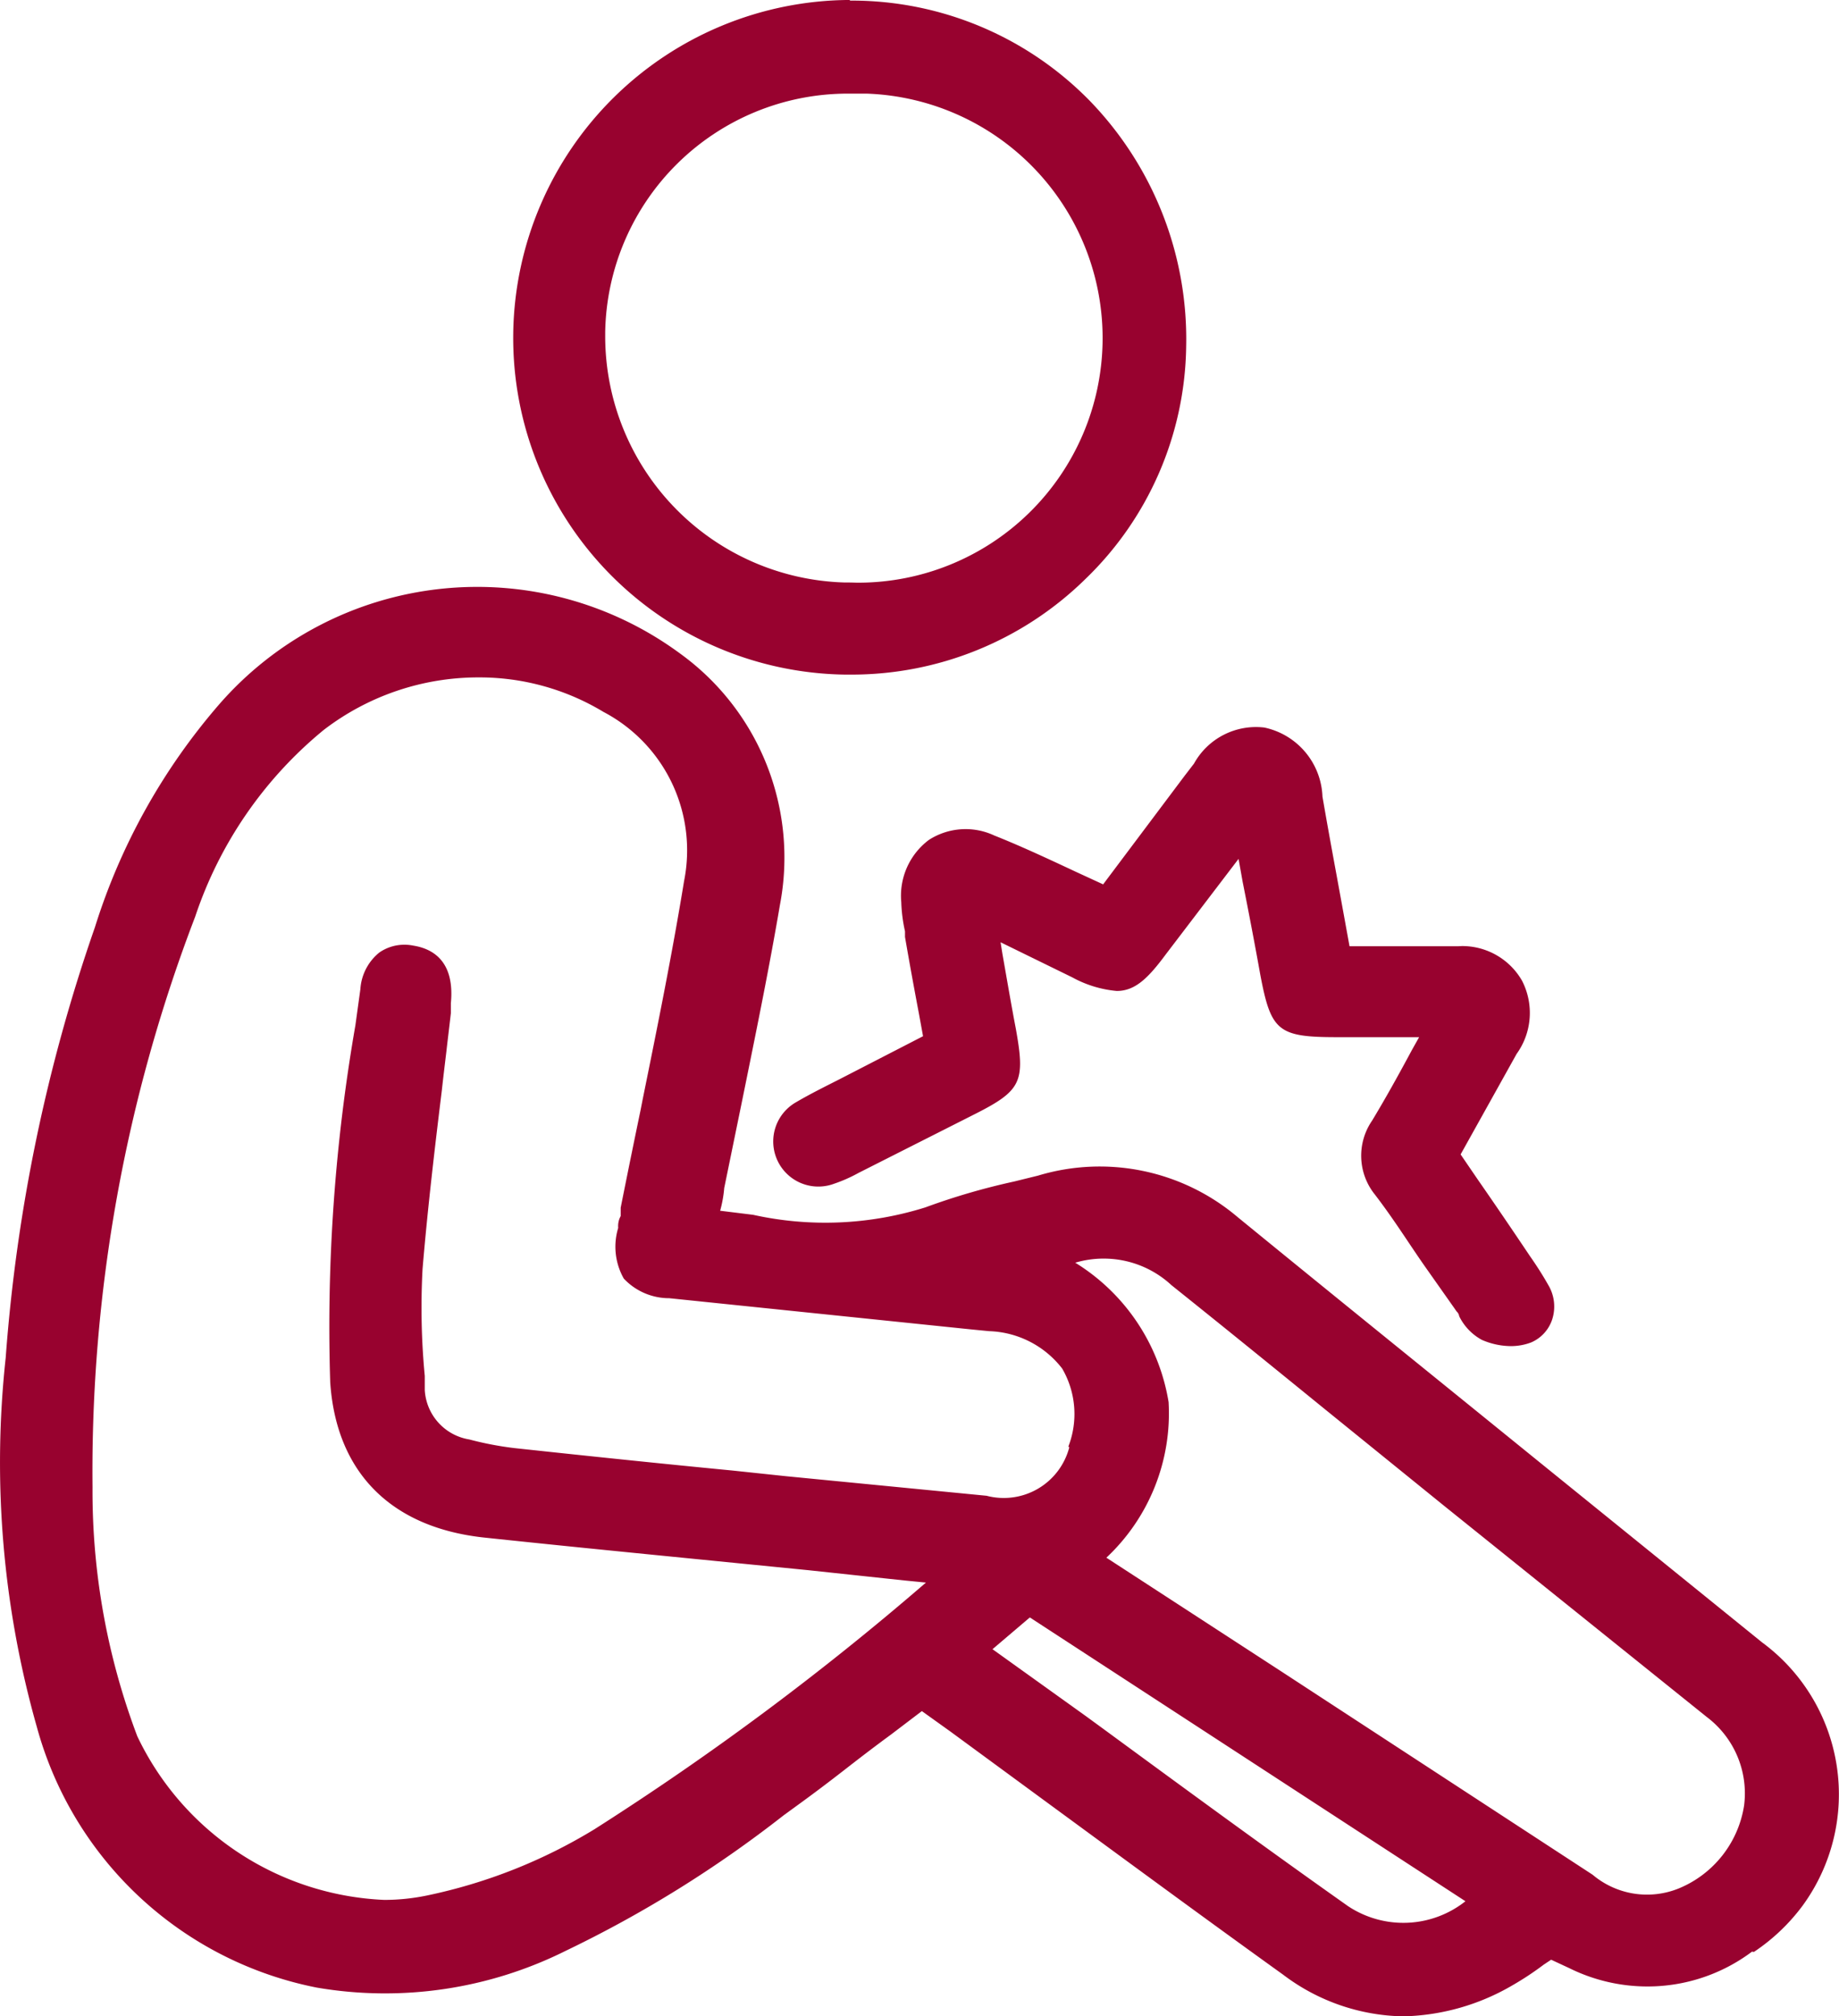
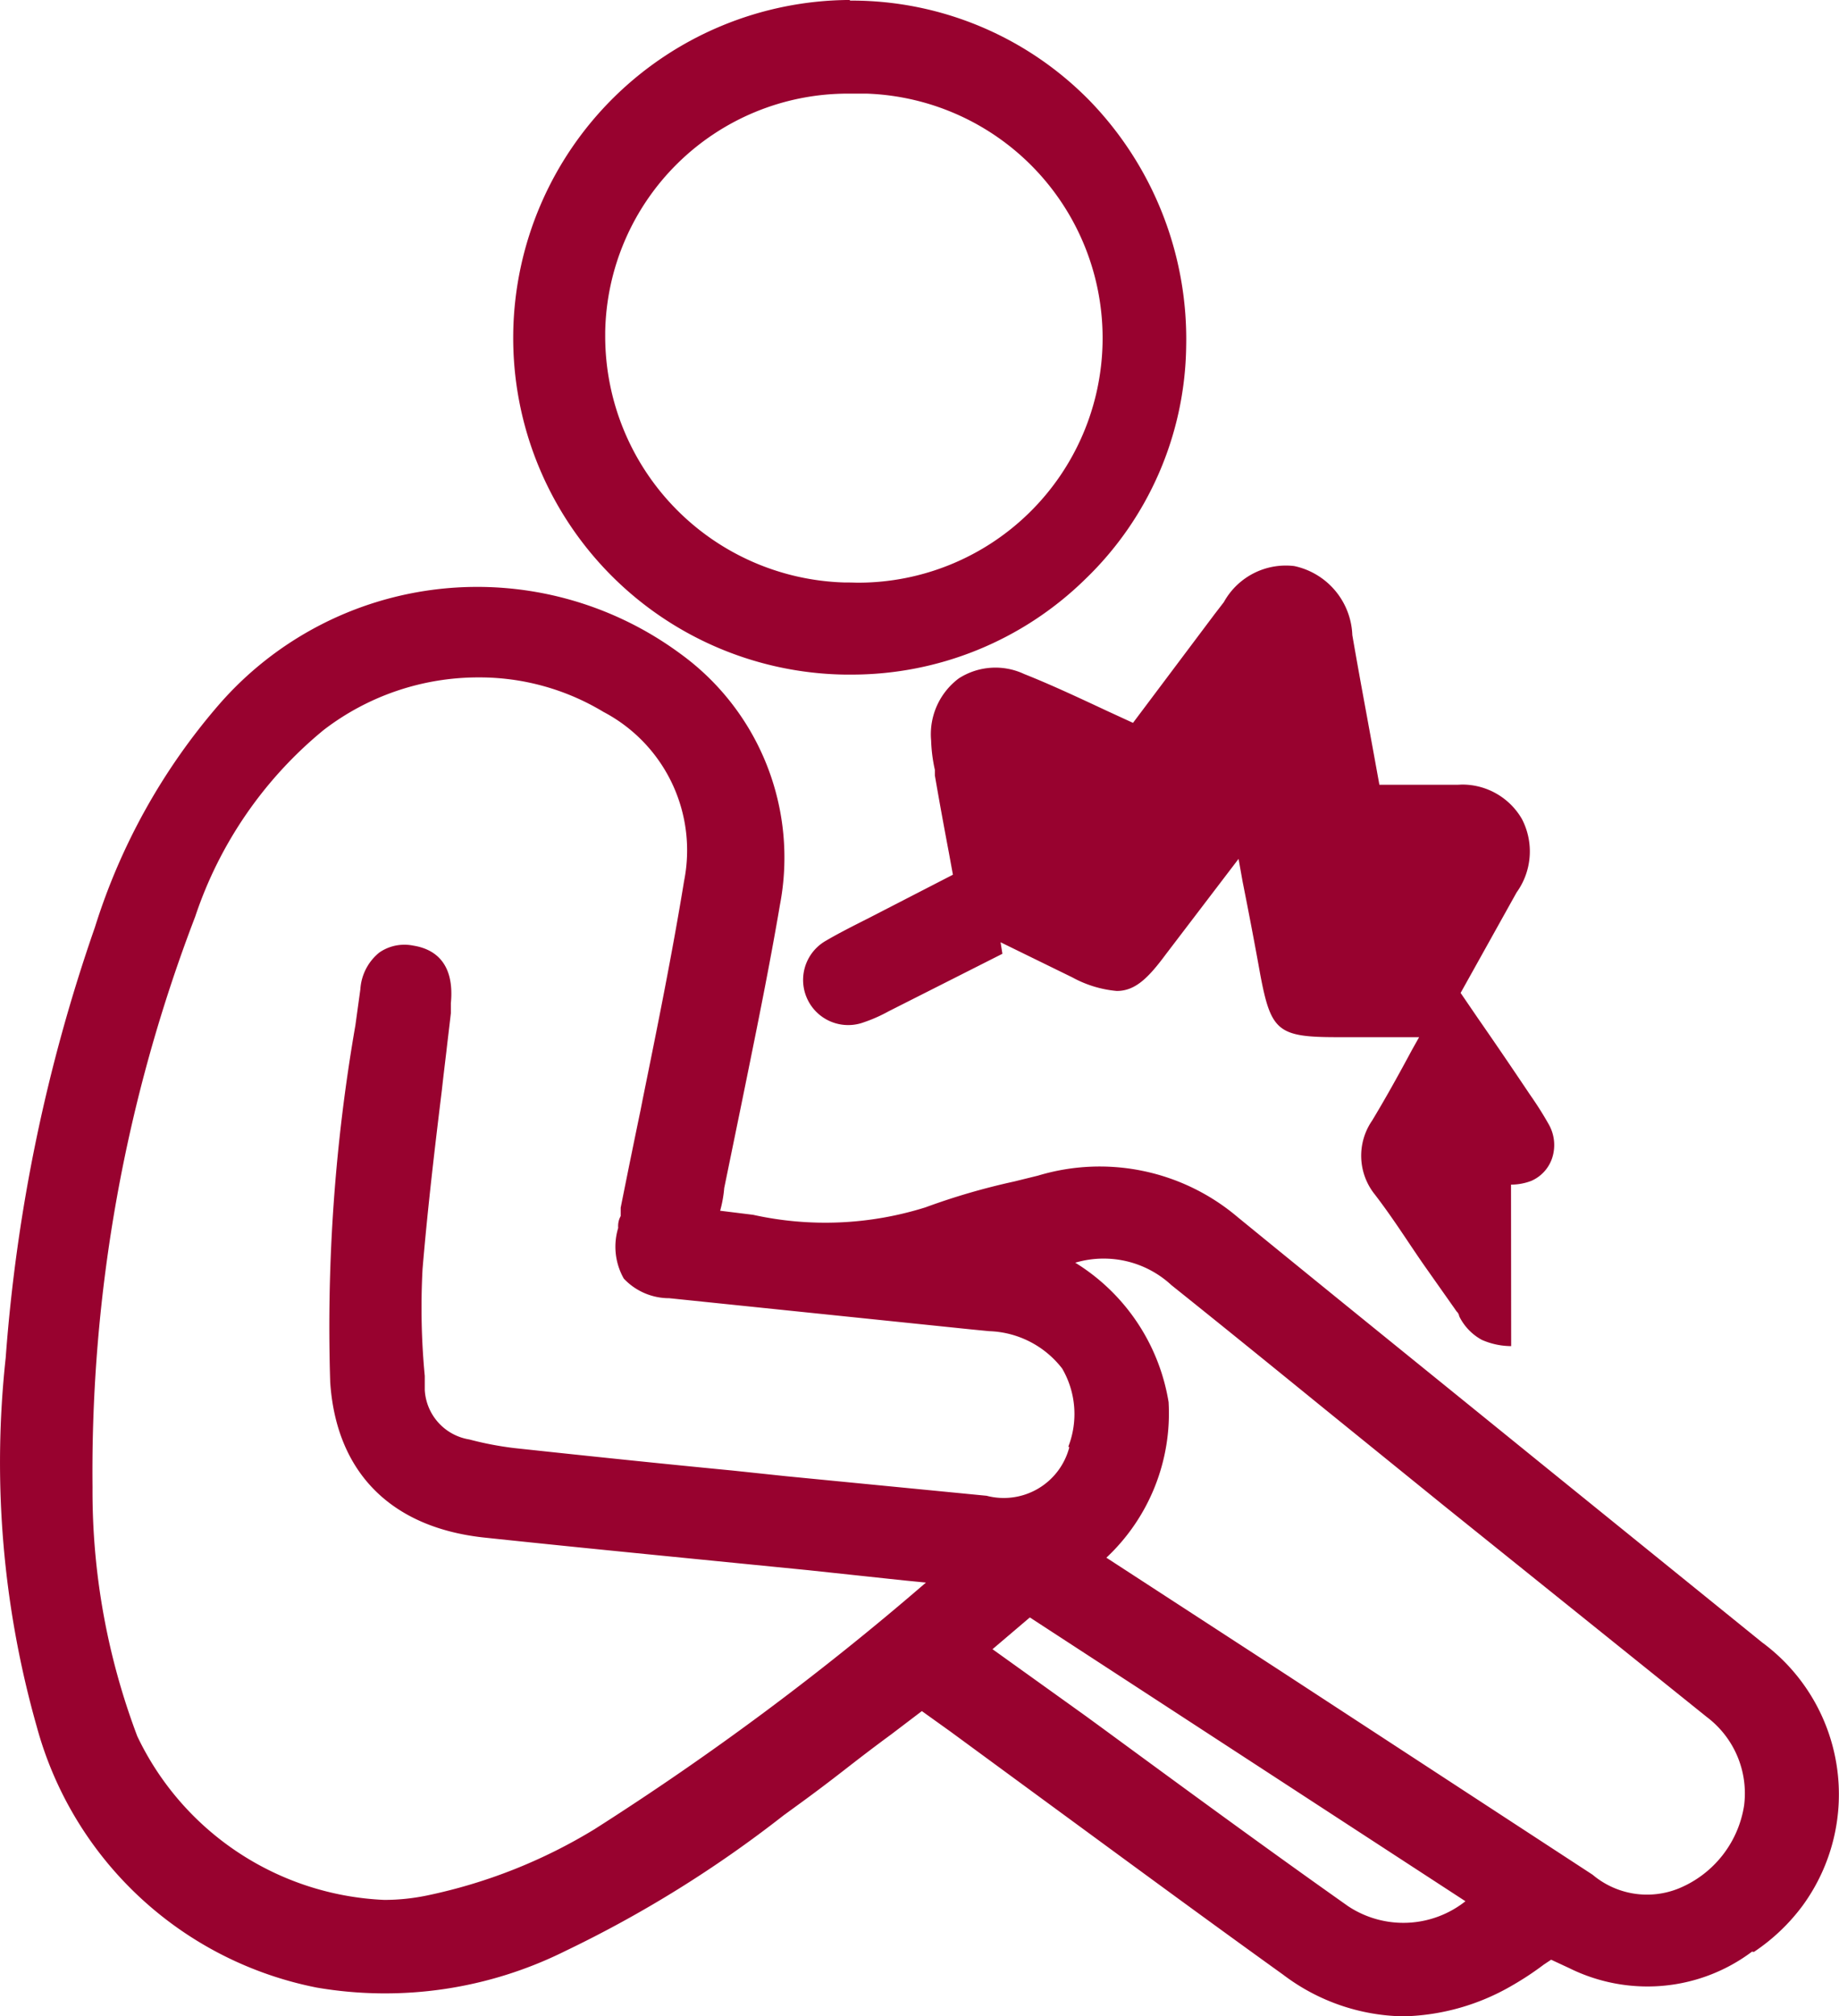
<svg xmlns="http://www.w3.org/2000/svg" width="59.114" height="64.8" viewBox="0 0 59.114 64.8">
-   <path id="Subtraction_3" data-name="Subtraction 3" d="M464.363,747.62a6.56,6.56,0,0,1-3.87-1.34c-2.3-1.652-4.616-3.354-6.86-5l-.49-.359-3.34-2.451-.81-.58-.111-.08-1,.76c-.5.366-.984.737-1.45,1.1s-.932.717-1.41,1.065l-.59.43a38.1,38.1,0,0,1-7,4.35,13.007,13.007,0,0,1-8,1.181,11.664,11.664,0,0,1-9-8.381,31.1,31.1,0,0,1-1-11.859A54.126,54.126,0,0,1,422.3,712.62a20.089,20.089,0,0,1,4-7.17,11,11,0,0,1,14.82-1.62,8.087,8.087,0,0,1,3.2,8.07c-.328,1.93-.724,3.877-1.107,5.76l-.114.56-.57,2.78a3.954,3.954,0,0,1-.131.73l1.06.131a10.749,10.749,0,0,0,5.54-.24,21.591,21.591,0,0,1,2.849-.83l.77-.19a6.859,6.859,0,0,1,6.41,1.329c2.172,1.775,4.389,3.571,6.533,5.307q1.595,1.292,3.187,2.583l7.141,5.78a6.066,6.066,0,0,1,1.3,8.47,6.29,6.29,0,0,1-1.56,1.48l-.06-.01a5.593,5.593,0,0,1-3.368,1.12,5.658,5.658,0,0,1-2.509-.59l-.581-.27-.239.159a9.654,9.654,0,0,1-1,.661A7.259,7.259,0,0,1,464.363,747.62Zm-12.01-12.82-1.2,1.021,3,2.15.5.365c2.712,1.989,5.274,3.868,7.932,5.745a3.215,3.215,0,0,0,3.77-.16Zm-17.737-30.21a8.16,8.16,0,0,0-4.963,1.69,13.122,13.122,0,0,0-4.13,6,49.8,49.8,0,0,0-3.3,18.34,22.242,22.242,0,0,0,1.44,8,9.236,9.236,0,0,0,7.94,5.258,6.782,6.782,0,0,0,1.4-.148,16.966,16.966,0,0,0,5.35-2.12,91.011,91.011,0,0,0,10.66-7.93l-.71-.07-3.08-.329-3.43-.34-.636-.063c-2.079-.206-4.228-.42-6.364-.647-2.99-.329-4.741-2.105-4.93-5a56.479,56.479,0,0,1,.81-11.46l.16-1.16a1.65,1.65,0,0,1,.61-1.18,1.41,1.41,0,0,1,.807-.25,1.431,1.431,0,0,1,.292.03c.619.1,1.33.5,1.2,1.85v.32c-.049.429-.1.838-.145,1.238-.051.426-.1.829-.145,1.241-.213,1.734-.453,3.751-.62,5.74a23.106,23.106,0,0,0,.071,3.44v.45a1.706,1.706,0,0,0,1.43,1.59,10.5,10.5,0,0,0,1.47.28c2.428.261,4.717.5,7,.72l1.7.18,6.46.63a2.176,2.176,0,0,0,2.657-1.553l0-.006-.029-.022a2.9,2.9,0,0,0-.2-2.509,3.09,3.09,0,0,0-2.351-1.2l-.6-.059-9.68-1h-.006a2,2,0,0,1-1.453-.63,2.078,2.078,0,0,1-.18-1.63.66.66,0,0,1,.08-.38v-.27c.241-1.206.444-2.2.64-3.14l.06-.308c.469-2.309.954-4.7,1.338-7.053a5.023,5.023,0,0,0-2.59-5.43,7.71,7.71,0,0,0-3.991-1.11h-.044Zm20.109,18.678a3.2,3.2,0,0,0-.912.132,6.489,6.489,0,0,1,3,4.48,6.356,6.356,0,0,1-2,5l5.63,3.66,10,6.529a2.712,2.712,0,0,0,2.77.44,3.455,3.455,0,0,0,2.1-2.669,3.073,3.073,0,0,0-1.2-2.84l-8.46-6.8-3.9-3.16-.033-.027c-1.574-1.28-3.2-2.6-4.816-3.892A3.2,3.2,0,0,0,454.725,723.268Zm13.1,2.813a2.374,2.374,0,0,1-.94-.2,1.724,1.724,0,0,1-.73-.76.26.26,0,0,0-.077-.148.593.593,0,0,1-.052-.072l-1-1.419c-.179-.257-.354-.518-.523-.77-.331-.494-.673-1-1.057-1.5a1.989,1.989,0,0,1-.09-2.38c.422-.7.828-1.427,1.28-2.27l.23-.41h-2.633c-1.9,0-2.128-.187-2.471-2-.179-1-.371-2-.57-3l-.13-.73-2.34,3.07c-.565.762-.983,1.175-1.575,1.175a3.636,3.636,0,0,1-1.426-.435l-2.309-1.13.059.37c.039.22.076.434.113.644.106.606.206,1.178.317,1.756.314,1.742.184,2-1.39,2.79l-3.66,1.85a4.85,4.85,0,0,1-.79.35,1.45,1.45,0,0,1-1.22-2.621c.45-.264.927-.5,1.388-.734l.031-.016,2.66-1.37-.13-.71c-.178-.941-.321-1.729-.45-2.48v-.18a4.966,4.966,0,0,1-.12-.94,2.241,2.241,0,0,1,.89-2,2.179,2.179,0,0,1,2.1-.14c.827.329,1.623.7,2.466,1.093l.164.077.869.4,2.62-3.49.3-.39a2.277,2.277,0,0,1,2.26-1.16,2.359,2.359,0,0,1,1.87,2.219c.147.855.3,1.694.464,2.582.068.374.137.749.206,1.128l.2,1.1H466.1c.052,0,.105-.006.157-.006a2.216,2.216,0,0,1,1.913,1.106,2.255,2.255,0,0,1-.17,2.36l-1.8,3.23.56.82c.529.761,1.075,1.563,1.67,2.45.231.33.423.635.59.931a1.347,1.347,0,0,1,.121,1.11,1.219,1.219,0,0,1-.671.73,1.831,1.831,0,0,1-.65.12ZM446.608,704.5h-.2a10.821,10.821,0,0,1-10.661-10.977V693.5a10.869,10.869,0,0,1,10.821-10.681v.02h.1a10.7,10.7,0,0,1,7.62,3.23,11.006,11.006,0,0,1,3.09,7.89,10.574,10.574,0,0,1-3.25,7.48A10.726,10.726,0,0,1,446.608,704.5Zm-.136-18.671a7.8,7.8,0,0,0-7.769,7.659v.092a7.922,7.922,0,0,0,7.71,7.96h.11c.127,0,.224.006.315.006a7.861,7.861,0,0,0,.3-15.716h-.671Z" transform="translate(-419.249 -682.82)" fill="#98022f" />
+   <path id="Subtraction_3" data-name="Subtraction 3" d="M464.363,747.62a6.56,6.56,0,0,1-3.87-1.34c-2.3-1.652-4.616-3.354-6.86-5l-.49-.359-3.34-2.451-.81-.58-.111-.08-1,.76c-.5.366-.984.737-1.45,1.1s-.932.717-1.41,1.065l-.59.43a38.1,38.1,0,0,1-7,4.35,13.007,13.007,0,0,1-8,1.181,11.664,11.664,0,0,1-9-8.381,31.1,31.1,0,0,1-1-11.859A54.126,54.126,0,0,1,422.3,712.62a20.089,20.089,0,0,1,4-7.17,11,11,0,0,1,14.82-1.62,8.087,8.087,0,0,1,3.2,8.07c-.328,1.93-.724,3.877-1.107,5.76l-.114.56-.57,2.78a3.954,3.954,0,0,1-.131.73l1.06.131a10.749,10.749,0,0,0,5.54-.24,21.591,21.591,0,0,1,2.849-.83l.77-.19a6.859,6.859,0,0,1,6.41,1.329c2.172,1.775,4.389,3.571,6.533,5.307q1.595,1.292,3.187,2.583l7.141,5.78a6.066,6.066,0,0,1,1.3,8.47,6.29,6.29,0,0,1-1.56,1.48l-.06-.01a5.593,5.593,0,0,1-3.368,1.12,5.658,5.658,0,0,1-2.509-.59l-.581-.27-.239.159a9.654,9.654,0,0,1-1,.661A7.259,7.259,0,0,1,464.363,747.62Zm-12.01-12.82-1.2,1.021,3,2.15.5.365c2.712,1.989,5.274,3.868,7.932,5.745a3.215,3.215,0,0,0,3.77-.16Zm-17.737-30.21a8.16,8.16,0,0,0-4.963,1.69,13.122,13.122,0,0,0-4.13,6,49.8,49.8,0,0,0-3.3,18.34,22.242,22.242,0,0,0,1.44,8,9.236,9.236,0,0,0,7.94,5.258,6.782,6.782,0,0,0,1.4-.148,16.966,16.966,0,0,0,5.35-2.12,91.011,91.011,0,0,0,10.66-7.93l-.71-.07-3.08-.329-3.43-.34-.636-.063c-2.079-.206-4.228-.42-6.364-.647-2.99-.329-4.741-2.105-4.93-5a56.479,56.479,0,0,1,.81-11.46l.16-1.16a1.65,1.65,0,0,1,.61-1.18,1.41,1.41,0,0,1,.807-.25,1.431,1.431,0,0,1,.292.03c.619.1,1.33.5,1.2,1.85v.32c-.049.429-.1.838-.145,1.238-.051.426-.1.829-.145,1.241-.213,1.734-.453,3.751-.62,5.74a23.106,23.106,0,0,0,.071,3.44v.45a1.706,1.706,0,0,0,1.43,1.59,10.5,10.5,0,0,0,1.47.28c2.428.261,4.717.5,7,.72l1.7.18,6.46.63a2.176,2.176,0,0,0,2.657-1.553l0-.006-.029-.022a2.9,2.9,0,0,0-.2-2.509,3.09,3.09,0,0,0-2.351-1.2l-.6-.059-9.68-1h-.006a2,2,0,0,1-1.453-.63,2.078,2.078,0,0,1-.18-1.63.66.66,0,0,1,.08-.38v-.27c.241-1.206.444-2.2.64-3.14l.06-.308c.469-2.309.954-4.7,1.338-7.053a5.023,5.023,0,0,0-2.59-5.43,7.71,7.71,0,0,0-3.991-1.11h-.044Zm20.109,18.678a3.2,3.2,0,0,0-.912.132,6.489,6.489,0,0,1,3,4.48,6.356,6.356,0,0,1-2,5l5.63,3.66,10,6.529a2.712,2.712,0,0,0,2.77.44,3.455,3.455,0,0,0,2.1-2.669,3.073,3.073,0,0,0-1.2-2.84l-8.46-6.8-3.9-3.16-.033-.027c-1.574-1.28-3.2-2.6-4.816-3.892A3.2,3.2,0,0,0,454.725,723.268Zm13.1,2.813a2.374,2.374,0,0,1-.94-.2,1.724,1.724,0,0,1-.73-.76.26.26,0,0,0-.077-.148.593.593,0,0,1-.052-.072l-1-1.419c-.179-.257-.354-.518-.523-.77-.331-.494-.673-1-1.057-1.5a1.989,1.989,0,0,1-.09-2.38c.422-.7.828-1.427,1.28-2.27l.23-.41h-2.633c-1.9,0-2.128-.187-2.471-2-.179-1-.371-2-.57-3l-.13-.73-2.34,3.07c-.565.762-.983,1.175-1.575,1.175a3.636,3.636,0,0,1-1.426-.435l-2.309-1.13.059.37l-3.66,1.85a4.85,4.85,0,0,1-.79.35,1.45,1.45,0,0,1-1.22-2.621c.45-.264.927-.5,1.388-.734l.031-.016,2.66-1.37-.13-.71c-.178-.941-.321-1.729-.45-2.48v-.18a4.966,4.966,0,0,1-.12-.94,2.241,2.241,0,0,1,.89-2,2.179,2.179,0,0,1,2.1-.14c.827.329,1.623.7,2.466,1.093l.164.077.869.4,2.62-3.49.3-.39a2.277,2.277,0,0,1,2.26-1.16,2.359,2.359,0,0,1,1.87,2.219c.147.855.3,1.694.464,2.582.068.374.137.749.206,1.128l.2,1.1H466.1c.052,0,.105-.006.157-.006a2.216,2.216,0,0,1,1.913,1.106,2.255,2.255,0,0,1-.17,2.36l-1.8,3.23.56.82c.529.761,1.075,1.563,1.67,2.45.231.33.423.635.59.931a1.347,1.347,0,0,1,.121,1.11,1.219,1.219,0,0,1-.671.73,1.831,1.831,0,0,1-.65.12ZM446.608,704.5h-.2a10.821,10.821,0,0,1-10.661-10.977V693.5a10.869,10.869,0,0,1,10.821-10.681v.02h.1a10.7,10.7,0,0,1,7.62,3.23,11.006,11.006,0,0,1,3.09,7.89,10.574,10.574,0,0,1-3.25,7.48A10.726,10.726,0,0,1,446.608,704.5Zm-.136-18.671a7.8,7.8,0,0,0-7.769,7.659v.092a7.922,7.922,0,0,0,7.71,7.96h.11c.127,0,.224.006.315.006a7.861,7.861,0,0,0,.3-15.716h-.671Z" transform="translate(-419.249 -682.82)" fill="#98022f" />
</svg>